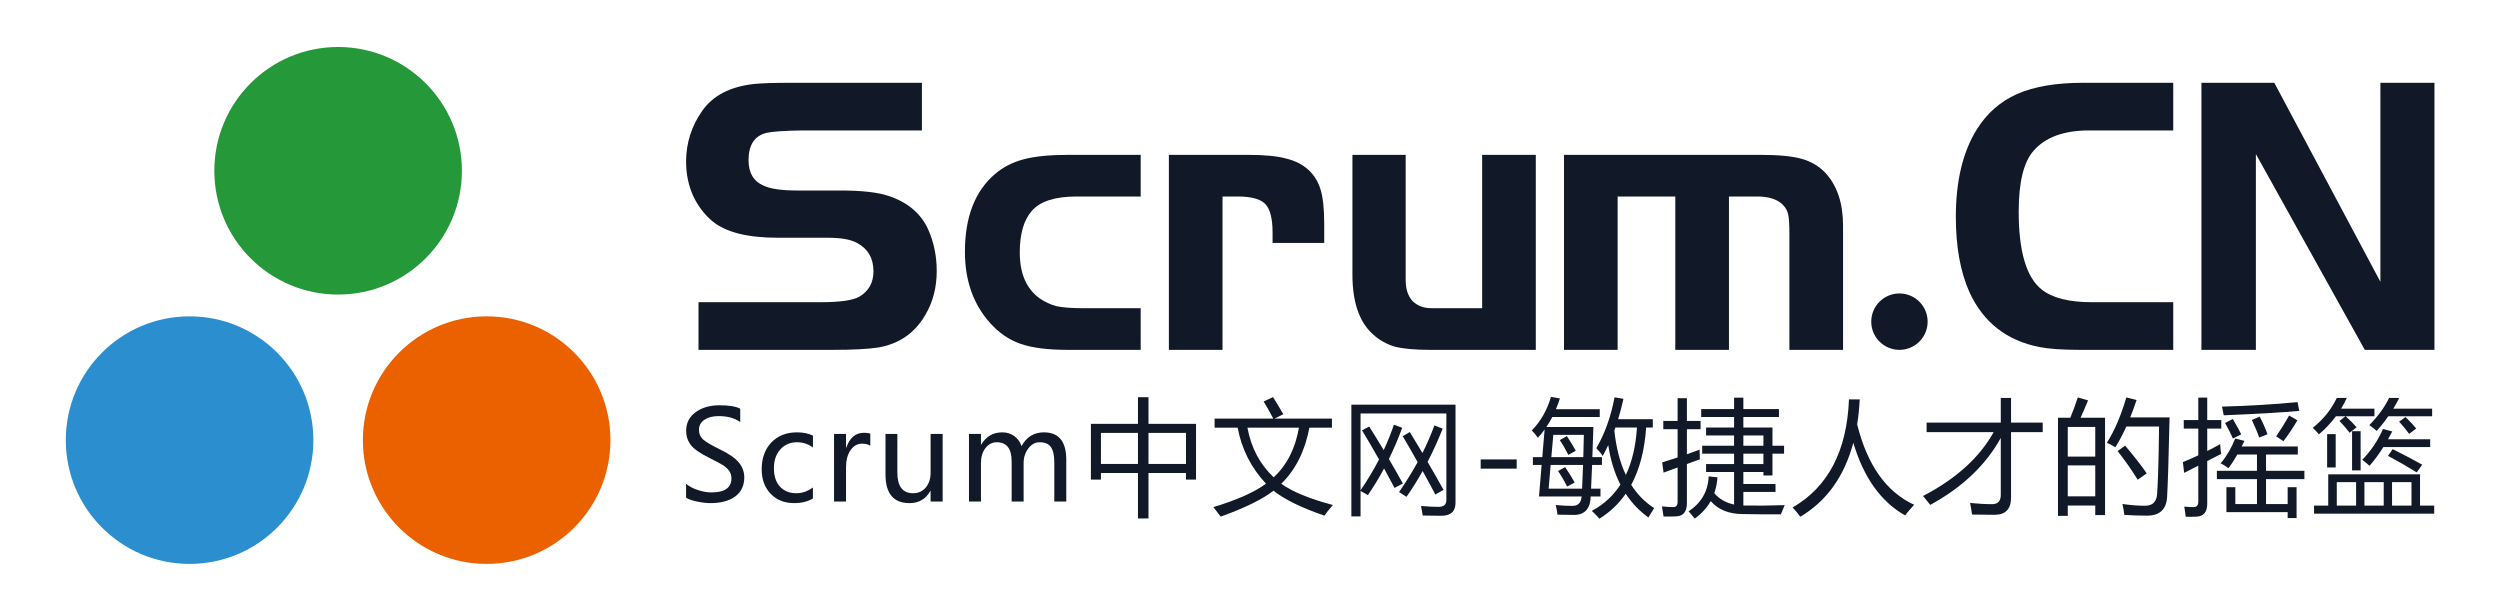
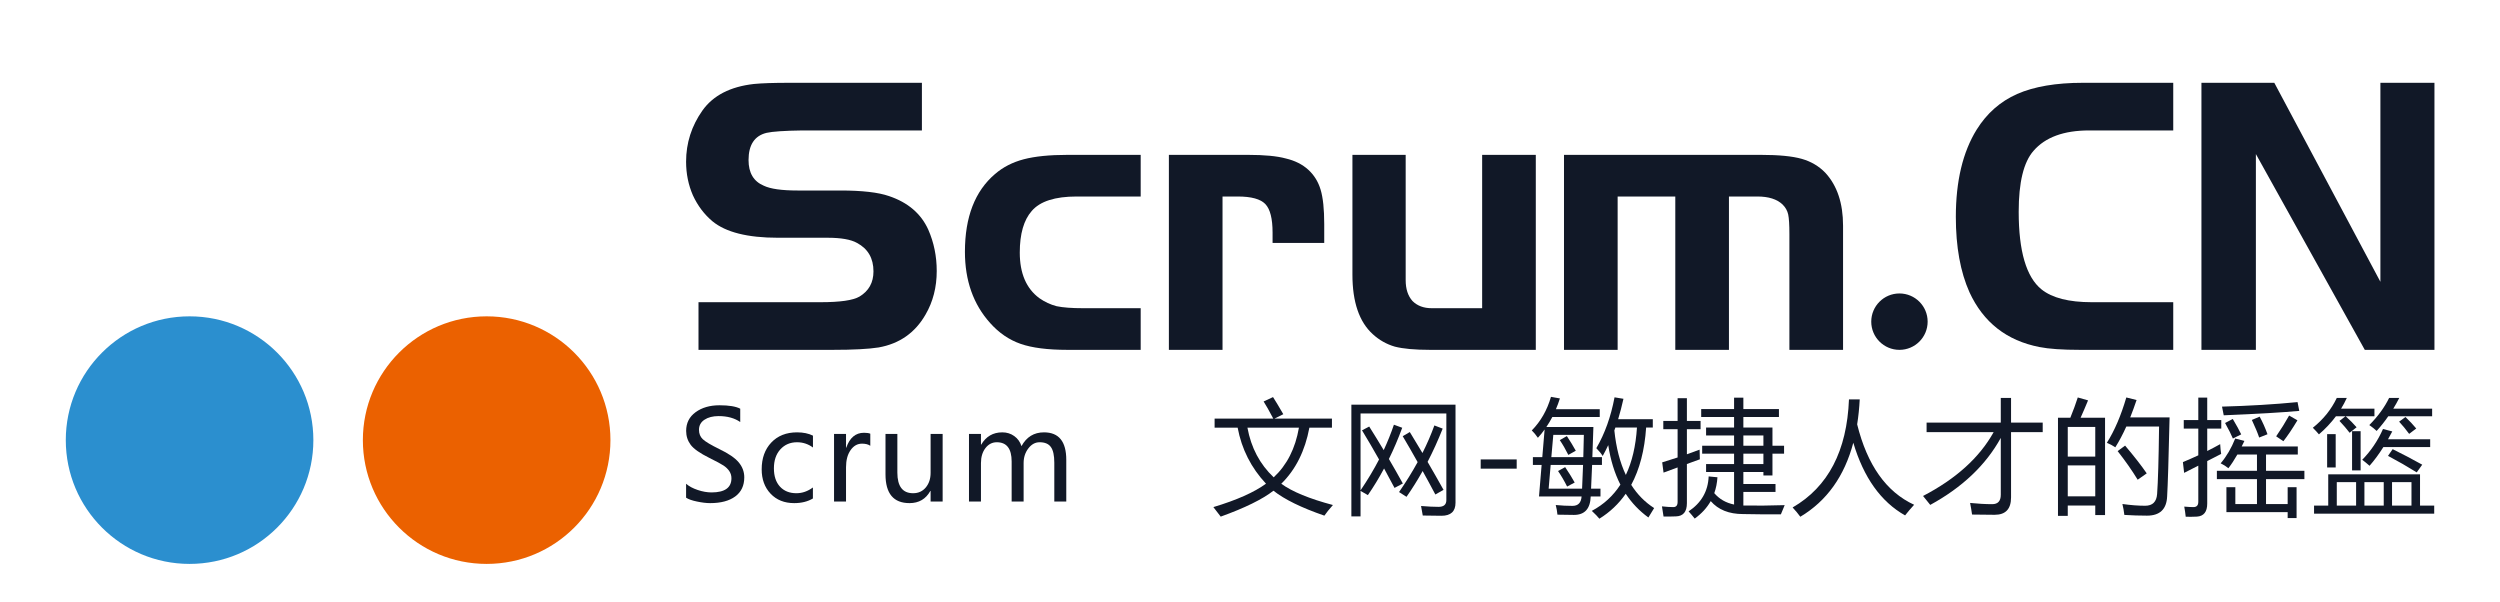
<svg xmlns="http://www.w3.org/2000/svg" width="266" height="64" viewBox="0 0 266 64" fill="none">
  <g clip-path="url(#clip0_138_160)">
-     <circle cx="35.975" cy="18.171" r="13.171" fill="#25983A" />
    <circle cx="20.171" cy="46.829" r="13.171" fill="#2B8FCF" />
    <circle cx="51.78" cy="46.829" r="13.171" fill="#EB6100" />
  </g>
  <path d="M74.32 37.224V32.154H87.314C89.387 32.154 90.764 31.956 91.446 31.558C92.44 30.962 92.937 30.067 92.937 28.874C92.937 27.483 92.355 26.474 91.19 25.85C90.537 25.48 89.486 25.296 88.038 25.296H82.755C79.546 25.296 77.231 24.714 75.811 23.549C74.931 22.811 74.235 21.888 73.724 20.78C73.241 19.673 73 18.48 73 17.202C73 15.214 73.582 13.396 74.746 11.749C75.882 10.159 77.7 9.221 80.199 8.937C81.051 8.852 82.315 8.81 83.991 8.81H98.091V13.879H85.354C83.451 13.907 82.187 13.993 81.562 14.135C80.284 14.447 79.645 15.413 79.645 17.031C79.645 18.395 80.185 19.303 81.264 19.758C81.974 20.099 83.167 20.269 84.843 20.269H89.401C91.73 20.269 93.462 20.468 94.598 20.865C96.615 21.547 98.006 22.74 98.773 24.444C99.369 25.807 99.668 27.27 99.668 28.832C99.668 30.564 99.27 32.112 98.475 33.475C97.367 35.406 95.706 36.571 93.49 36.968C92.411 37.139 90.778 37.224 88.591 37.224H74.32Z" fill="#111827" />
  <path d="M121.369 16.478V20.908H114.553C112.253 20.908 110.662 21.419 109.782 22.442C108.93 23.407 108.504 24.884 108.504 26.872C108.504 29.087 109.2 30.706 110.591 31.728C111.159 32.126 111.77 32.41 112.423 32.58C113.105 32.722 114.042 32.793 115.235 32.793H121.369V37.224H113.573C111.472 37.224 109.81 37.011 108.589 36.585C107.368 36.159 106.289 35.42 105.351 34.37C103.562 32.382 102.668 29.854 102.668 26.787C102.668 23.095 103.733 20.34 105.863 18.522C106.715 17.784 107.737 17.259 108.93 16.946C110.123 16.634 111.67 16.478 113.573 16.478H121.369Z" fill="#111827" />
  <path d="M124.369 16.478H132.804C134.536 16.478 135.871 16.605 136.808 16.861C137.774 17.088 138.569 17.486 139.194 18.054C139.819 18.622 140.259 19.332 140.514 20.184C140.77 21.036 140.898 22.257 140.898 23.847V25.85H135.402V24.742C135.402 23.265 135.147 22.257 134.636 21.717C134.124 21.178 133.145 20.908 131.696 20.908H130.077V37.224H124.369V16.478Z" fill="#111827" />
  <path d="M157.7 32.793V16.478H163.409V37.224H152.162C150.543 37.224 149.294 37.11 148.413 36.883C147.533 36.627 146.752 36.187 146.07 35.562C144.622 34.256 143.898 32.14 143.898 29.215V16.478H149.564V29.811C149.564 30.749 149.805 31.487 150.288 32.027C150.799 32.538 151.481 32.793 152.333 32.793H157.7Z" fill="#111827" />
  <path d="M166.409 16.478H187.368C189.271 16.478 190.719 16.62 191.713 16.904C192.707 17.188 193.545 17.685 194.226 18.395C195.476 19.758 196.101 21.632 196.101 24.018V37.224H190.392V24.912C190.392 23.918 190.35 23.223 190.265 22.825C190.179 22.427 189.981 22.072 189.668 21.76C189.072 21.192 188.177 20.908 186.984 20.908H183.96V37.224H178.251V20.908H172.117V37.224H166.409V16.478Z" fill="#111827" />
  <circle cx="202.101" cy="34.224" r="3" fill="#111827" />
  <path d="M231.233 32.154V37.224H221.307C219.432 37.224 217.998 37.124 217.004 36.926C213.511 36.244 211.026 34.299 209.549 31.089C208.584 28.931 208.101 26.261 208.101 23.081C208.101 19.275 208.839 16.179 210.316 13.794C211.395 12.061 212.829 10.798 214.619 10.002C216.436 9.207 218.765 8.81 221.605 8.81H231.233V13.879H222.287C219.589 13.879 217.615 14.603 216.365 16.052C215.314 17.244 214.789 19.403 214.789 22.527C214.789 26.73 215.598 29.485 217.217 30.791C218.353 31.7 220.128 32.154 222.542 32.154H231.233Z" fill="#111827" />
  <path d="M240.026 16.392V37.224H234.233V8.81H241.986L253.275 29.982V8.81H259.026V37.224H251.613L240.026 16.392Z" fill="#111827" />
  <path d="M246.215 53.799H247.724V50.469H257.491V53.799H259V54.657H246.215V53.799ZM250 46.047C249.705 45.657 249.345 45.237 248.92 44.786L249.558 44.292H248.543C248.023 44.985 247.42 45.627 246.735 46.217C246.562 46.008 246.345 45.774 246.085 45.514C247.204 44.621 248.053 43.563 248.634 42.341H249.701C249.519 42.74 249.315 43.121 249.09 43.485H252.64V44.292H249.584C250.026 44.691 250.412 45.081 250.741 45.462L250 46.047ZM253.55 45.644L254.539 45.904C254.392 46.191 254.24 46.468 254.084 46.737H258.571V47.569H253.59C253.121 48.315 252.631 48.978 252.12 49.559C251.782 49.264 251.522 49.052 251.34 48.922C252.267 47.977 253.004 46.884 253.55 45.644ZM254.201 42.341H255.28C255.081 42.74 254.868 43.121 254.643 43.485H258.779V44.292H254.11C253.728 44.847 253.316 45.367 252.874 45.852C252.657 45.644 252.397 45.436 252.094 45.228C253.022 44.292 253.724 43.329 254.201 42.341ZM256.581 51.302H254.513V53.799H256.581V51.302ZM251.574 53.799H253.629V51.302H251.574V53.799ZM248.634 53.799H250.689V51.302H248.634V53.799ZM251.17 45.878V50.053H250.26V45.878H251.17ZM254.084 48.505L254.578 47.79C255.601 48.293 256.65 48.844 257.725 49.442L257.14 50.261C256.152 49.646 255.133 49.06 254.084 48.505ZM247.607 46.191H248.517V49.741H247.607V46.191ZM256.334 46.164C256.004 45.714 255.649 45.28 255.267 44.864L255.944 44.37C256.377 44.786 256.759 45.193 257.088 45.592L256.334 46.164Z" fill="#111827" />
  <path d="M244.356 51.835V55.125H243.407V54.488H236.891V51.835H237.84V53.63H240.142V50.977H235.876V50.092H240.142V48.362H238.055C237.738 48.922 237.42 49.407 237.099 49.819C236.873 49.628 236.6 49.455 236.279 49.299C236.904 48.562 237.42 47.682 237.827 46.659L238.803 46.919C238.707 47.123 238.612 47.318 238.516 47.504H244.486V48.362H241.105V50.092H245.188V50.977H241.105V53.63H243.407V51.835H244.356ZM232.261 49.169C232.82 48.935 233.366 48.694 233.899 48.447V45.605H232.352V44.695H233.899V42.302H234.849V44.695H236.344V45.605H234.849V47.985C235.321 47.751 235.781 47.508 236.227 47.257C236.253 47.691 236.288 48.037 236.331 48.297C236.275 48.328 235.781 48.581 234.849 49.058V53.578C234.849 54.462 234.48 54.926 233.743 54.969C233.379 54.987 232.985 54.991 232.56 54.982C232.525 54.636 232.473 54.276 232.404 53.903C232.829 53.938 233.154 53.955 233.379 53.955C233.726 53.955 233.899 53.769 233.899 53.396V49.546C233.457 49.771 232.954 50.027 232.391 50.313L232.261 49.169ZM236.605 44.188C236.553 43.893 236.492 43.585 236.423 43.264C239.301 43.186 241.98 43.026 244.46 42.783L244.642 43.719C242.856 43.884 240.177 44.04 236.605 44.188ZM242.184 46.425C242.687 45.696 243.146 44.959 243.563 44.214L244.447 44.721C243.918 45.605 243.42 46.347 242.951 46.945L242.184 46.425ZM239.596 44.682L240.428 44.331C240.74 44.903 241.018 45.527 241.261 46.203L240.376 46.555C240.229 46.104 239.969 45.48 239.596 44.682ZM236.748 45.007L237.567 44.578C237.966 45.245 238.265 45.792 238.464 46.217L237.58 46.659C237.398 46.225 237.12 45.675 236.748 45.007Z" fill="#111827" />
  <path d="M218.969 44.448H220.283C220.604 43.659 220.868 42.939 221.076 42.289L222.169 42.601C221.896 43.264 221.631 43.88 221.375 44.448H223.977V54.8H222.936V53.786H220.01V54.891H218.969V44.448ZM224.172 47.114C224.987 45.822 225.676 44.214 226.24 42.289L227.332 42.562C227.111 43.217 226.886 43.832 226.656 44.409H230.844C230.74 48.865 230.653 51.67 230.583 52.823C230.523 54.185 229.807 54.865 228.438 54.865C227.649 54.865 226.846 54.839 226.031 54.787C225.979 54.354 225.91 53.968 225.823 53.63H225.862C226.729 53.751 227.523 53.812 228.242 53.812C229.031 53.812 229.456 53.396 229.517 52.563C229.612 51.271 229.682 48.878 229.725 45.384H226.24C225.862 46.221 225.472 46.958 225.069 47.595C224.835 47.43 224.536 47.27 224.172 47.114ZM220.01 52.81H222.936V49.52H220.01V52.81ZM222.936 45.423H220.01V48.584H222.936V45.423ZM225.316 47.998L226.11 47.413C227.072 48.549 227.839 49.533 228.412 50.365L227.449 51.042C226.833 50.036 226.123 49.021 225.316 47.998Z" fill="#111827" />
  <path d="M204.612 52.771C208.114 50.951 210.618 48.688 212.122 45.982H204.989V44.968H212.883V42.341H213.976V44.968H217.344V45.982H213.976V52.927C213.976 54.159 213.395 54.774 212.233 54.774C211.583 54.774 210.781 54.766 209.827 54.748C209.775 54.367 209.705 53.955 209.619 53.513C210.46 53.599 211.244 53.643 211.973 53.643C212.58 53.643 212.883 53.309 212.883 52.641V46.594C211.292 49.481 208.791 51.857 205.379 53.721C205.188 53.478 204.932 53.161 204.612 52.771Z" fill="#111827" />
  <path d="M190.735 53.994C194.515 51.809 196.514 47.977 196.731 42.497H197.875C197.827 43.425 197.736 44.309 197.602 45.15C198.677 49.485 200.697 52.338 203.663 53.708C203.299 54.107 202.978 54.484 202.7 54.839C200.125 53.383 198.289 50.805 197.192 47.107C196.243 50.68 194.364 53.305 191.554 54.982C191.32 54.662 191.047 54.332 190.735 53.994Z" fill="#111827" />
  <path d="M181.527 49.377H184.506V48.271H181.111V47.426H184.506V46.334H181.527V45.488H184.506V44.37H181.007V43.524H184.506V42.315H185.494V43.524H189.279V44.37H185.494V45.488H188.59V47.426H189.825V48.271H188.59V50.587H187.627V50.222H185.494V51.497H188.915V52.342H185.494V53.786C186.829 53.812 188.295 53.799 189.89 53.747C189.743 54.085 189.608 54.41 189.487 54.722C187.926 54.731 186.582 54.722 185.455 54.696C183.964 54.696 182.819 54.237 182.022 53.318C181.618 54.029 181.051 54.649 180.318 55.178C180.127 54.935 179.91 54.679 179.668 54.41C181.029 53.5 181.74 52.26 181.801 50.691L182.737 50.782C182.698 51.389 182.585 51.952 182.399 52.472C182.941 53.105 183.643 53.508 184.506 53.682V50.222H181.527V49.377ZM176.858 49.195C177.379 49.039 177.925 48.865 178.497 48.675V45.67H176.975V44.786H178.497V42.367H179.486V44.786H180.942V45.67H179.486V48.337C179.923 48.18 180.374 48.016 180.838 47.842C180.847 48.267 180.856 48.61 180.864 48.87C180.413 49.034 179.954 49.201 179.486 49.37V53.539C179.486 54.449 179.1 54.917 178.328 54.943C177.921 54.961 177.478 54.965 177.001 54.956C176.949 54.592 176.893 54.232 176.832 53.877C177.309 53.929 177.704 53.955 178.016 53.955C178.337 53.964 178.497 53.782 178.497 53.409V49.735C178.007 49.917 177.509 50.101 177.001 50.287L176.858 49.195ZM185.494 49.377H187.627V48.271H185.494V49.377ZM187.627 46.334H185.494V47.426H187.627V46.334Z" fill="#111827" />
  <path d="M163.099 48.636H164.1L164.347 45.696C164.126 46.008 163.888 46.303 163.632 46.581C163.424 46.277 163.207 46.017 162.982 45.8C163.936 44.829 164.616 43.637 165.024 42.224L165.973 42.393C165.847 42.792 165.707 43.173 165.55 43.537H170.213V44.37H165.167C164.972 44.742 164.759 45.098 164.53 45.436H169.537C169.498 46.611 169.461 47.678 169.426 48.636H170.447V49.468H169.4C169.361 50.448 169.324 51.289 169.29 51.991H170.291V52.823H169.251C169.207 54.133 168.613 54.787 167.469 54.787C166.801 54.787 166.216 54.779 165.713 54.761C165.678 54.406 165.618 54.063 165.531 53.734C166.147 53.794 166.74 53.825 167.313 53.825C167.911 53.825 168.234 53.491 168.282 52.823H163.749L164.029 49.468H163.099V48.636ZM171.787 42.276L172.736 42.432C172.567 43.191 172.378 43.914 172.17 44.604H175.858V45.488H175.149C174.988 47.894 174.459 49.928 173.562 51.588C174.212 52.611 175.025 53.435 176.001 54.059C175.775 54.414 175.571 54.748 175.389 55.06C174.431 54.367 173.627 53.526 172.977 52.537C172.231 53.608 171.297 54.492 170.174 55.191C170.009 54.982 169.74 54.705 169.368 54.358C170.629 53.686 171.644 52.756 172.411 51.568C171.791 50.355 171.36 48.952 171.117 47.361C170.931 47.764 170.733 48.15 170.525 48.519C170.386 48.284 170.161 48.007 169.849 47.686C170.751 46.143 171.397 44.339 171.787 42.276ZM168.438 49.468H164.991L164.777 51.991H168.334C168.373 51.202 168.407 50.361 168.438 49.468ZM165.271 46.269L165.063 48.636H168.464C168.485 47.881 168.505 47.092 168.522 46.269H165.271ZM174.173 45.488H171.878C171.839 45.597 171.802 45.701 171.767 45.8C171.958 47.639 172.365 49.217 172.99 50.534C173.653 49.139 174.048 47.456 174.173 45.488ZM165.778 50.118L166.532 49.702C166.914 50.266 167.252 50.812 167.547 51.341L166.74 51.77C166.463 51.206 166.142 50.656 165.778 50.118ZM165.96 46.828L166.714 46.399C167.07 46.936 167.386 47.456 167.664 47.959L166.871 48.401C166.567 47.794 166.264 47.27 165.96 46.828Z" fill="#111827" />
  <path d="M161.376 49.865H157.546V48.883H161.376V49.865Z" fill="#111827" />
  <path d="M144.918 45.787L145.685 45.384C146.201 46.203 146.715 47.04 147.226 47.894C147.647 46.988 148.009 46.087 148.312 45.189L149.197 45.514C148.768 46.68 148.295 47.788 147.779 48.837C148.278 49.687 148.772 50.556 149.262 51.445L148.377 51.913C148.018 51.228 147.647 50.539 147.265 49.845C146.732 50.846 146.158 51.792 145.542 52.68L144.762 52.232V54.943H143.786V43.056H154.867V53.487C154.867 54.414 154.369 54.878 153.372 54.878C152.817 54.878 152.153 54.87 151.382 54.852C151.338 54.575 151.278 54.237 151.2 53.838C151.928 53.899 152.548 53.929 153.059 53.929C153.614 53.929 153.892 53.691 153.892 53.214V43.992H144.762V52.173C145.507 51.076 146.164 49.982 146.732 48.889C146.156 47.862 145.551 46.828 144.918 45.787ZM149.249 46.412L150.003 45.969C150.437 46.672 150.885 47.415 151.349 48.2C151.848 47.207 152.27 46.23 152.617 45.267L153.502 45.605C153.012 46.841 152.476 48.02 151.895 49.143C152.442 50.079 153.007 51.072 153.593 52.121L152.721 52.615C152.288 51.792 151.837 50.959 151.369 50.118C150.831 51.081 150.259 51.995 149.652 52.862L148.859 52.355C149.604 51.276 150.263 50.214 150.836 49.169C150.328 48.258 149.799 47.339 149.249 46.412Z" fill="#111827" />
  <path d="M129.234 44.539H135.476C135.038 43.706 134.696 43.099 134.449 42.718L135.45 42.25C135.693 42.623 136.057 43.23 136.543 44.071L135.606 44.539H141.719V45.501H139.319C138.856 47.977 137.859 49.967 136.328 51.471C137.481 52.312 139.313 53.066 141.823 53.734C141.424 54.185 141.121 54.562 140.913 54.865C138.468 54.02 136.662 53.136 135.496 52.212C134.325 53.123 132.455 54.042 129.884 54.969C129.658 54.666 129.398 54.328 129.103 53.955C131.583 53.209 133.45 52.379 134.702 51.464C133.12 49.774 132.114 47.786 131.685 45.501H129.234V44.539ZM138.207 45.501H132.726C133.116 47.634 134.048 49.396 135.522 50.788C136.931 49.479 137.826 47.717 138.207 45.501Z" fill="#111827" />
-   <path d="M116.072 45.098H121.079V42.263H122.198V45.098H127.257V51.029H126.191V50.326H122.198V55.164H121.079V50.326H117.139V51.029H116.072V45.098ZM126.191 46.06H122.198V49.364H126.191V46.06ZM117.139 49.364H121.079V46.06H117.139V49.364Z" fill="#111827" />
  <path d="M113.452 53.363H112.178V49.234C112.178 48.453 112.056 47.896 111.813 47.563C111.571 47.224 111.172 47.055 110.617 47.055C110.149 47.055 109.748 47.274 109.414 47.712C109.08 48.15 108.913 48.668 108.913 49.266V53.363H107.639V49.104C107.639 47.738 107.112 47.055 106.058 47.055C105.573 47.055 105.17 47.263 104.849 47.68C104.532 48.096 104.374 48.627 104.374 49.273V53.363H103.1V46.171H104.374V47.309H104.4C104.912 46.438 105.66 46.002 106.644 46.002C107.125 46.002 107.55 46.134 107.918 46.399C108.287 46.663 108.542 47.021 108.686 47.471C109.219 46.492 110.016 46.002 111.079 46.002C112.661 46.002 113.452 46.977 113.452 48.928V53.363Z" fill="#111827" />
  <path d="M100.297 53.363H99.016V52.232H98.99C98.509 53.099 97.77 53.532 96.773 53.532C95.069 53.532 94.217 52.513 94.217 50.476V46.171H95.479V50.287C95.479 51.748 96.038 52.479 97.156 52.479C97.711 52.479 98.16 52.275 98.503 51.867C98.845 51.456 99.016 50.938 99.016 50.313V46.171H100.297V53.363Z" fill="#111827" />
  <path d="M92.599 47.432C92.386 47.281 92.094 47.205 91.721 47.205C91.226 47.205 90.819 47.437 90.498 47.901C90.177 48.36 90.017 48.967 90.017 49.721V53.363H88.742V46.171H90.017V47.634H90.043C90.407 46.576 91.036 46.047 91.929 46.047C92.219 46.047 92.442 46.08 92.599 46.145V47.432Z" fill="#111827" />
  <path d="M86.493 53.038C85.942 53.367 85.279 53.532 84.503 53.532C83.463 53.532 82.626 53.198 81.993 52.531C81.36 51.863 81.043 50.998 81.043 49.936C81.043 48.757 81.384 47.807 82.064 47.088C82.749 46.364 83.664 46.002 84.809 46.002C85.468 46.002 86.031 46.119 86.499 46.353V47.615C85.992 47.242 85.429 47.055 84.809 47.055C84.08 47.055 83.486 47.309 83.027 47.816C82.572 48.319 82.344 48.991 82.344 49.832C82.344 50.66 82.559 51.308 82.988 51.776C83.421 52.245 84.004 52.479 84.737 52.479C85.357 52.479 85.942 52.275 86.493 51.867V53.038Z" fill="#111827" />
  <path d="M73 51.471C73.308 51.74 73.72 51.961 74.236 52.134C74.751 52.307 75.241 52.394 75.705 52.394C77.118 52.394 77.825 51.891 77.825 50.886C77.825 50.604 77.749 50.35 77.597 50.125C77.446 49.899 77.238 49.7 76.973 49.526C76.709 49.353 76.212 49.086 75.484 48.727C74.474 48.224 73.808 47.758 73.488 47.328C73.167 46.895 73.006 46.401 73.006 45.846C73.006 45.009 73.342 44.346 74.014 43.856C74.686 43.366 75.534 43.121 76.557 43.121C77.558 43.121 78.293 43.242 78.761 43.485V44.903C78.154 44.482 77.387 44.272 76.46 44.272C75.844 44.272 75.341 44.402 74.951 44.662C74.565 44.918 74.372 45.276 74.372 45.735C74.372 46.143 74.506 46.474 74.775 46.73C75.044 46.986 75.627 47.335 76.525 47.777C77.513 48.25 78.204 48.722 78.599 49.195C78.993 49.667 79.191 50.198 79.191 50.788C79.191 51.672 78.87 52.351 78.228 52.823C77.587 53.296 76.696 53.532 75.556 53.532C75.157 53.532 74.691 53.476 74.157 53.363C73.629 53.255 73.243 53.118 73 52.953V51.471Z" fill="#111827" />
  <defs>
    <clipPath id="clip0_138_160">
      <rect width="58" height="58" fill="white" transform="translate(7 3)" />
    </clipPath>
  </defs>
</svg>